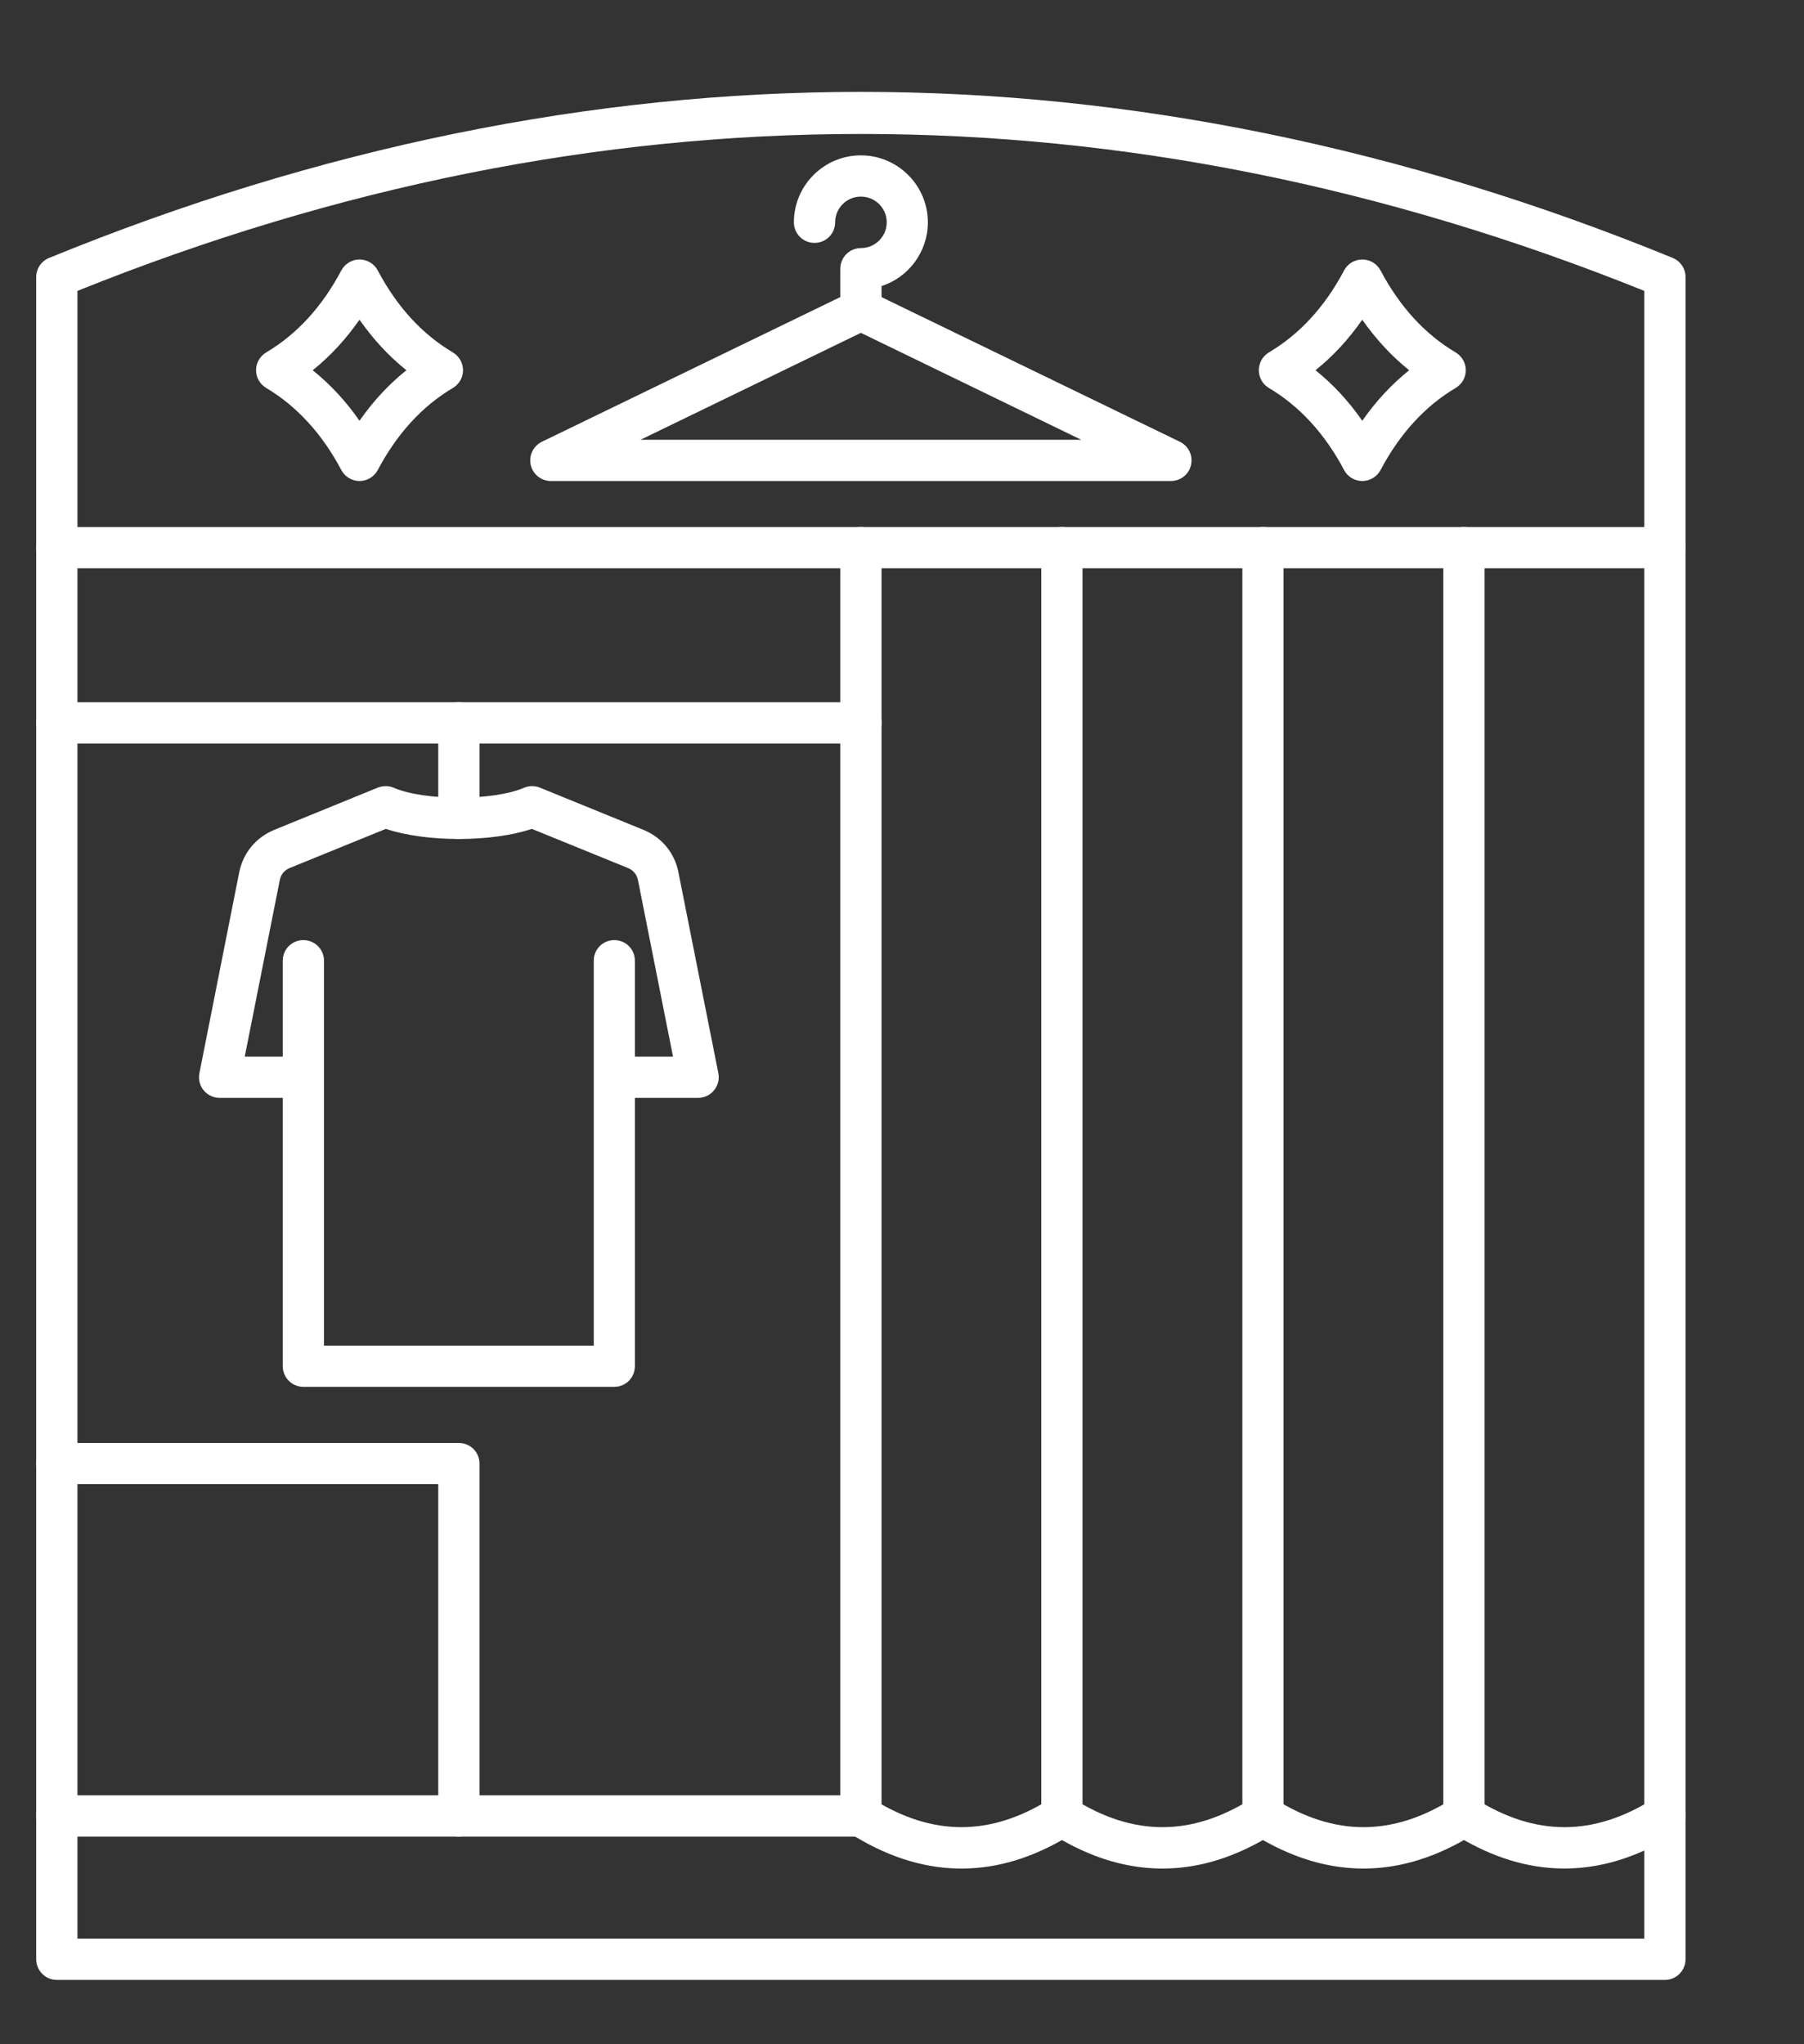
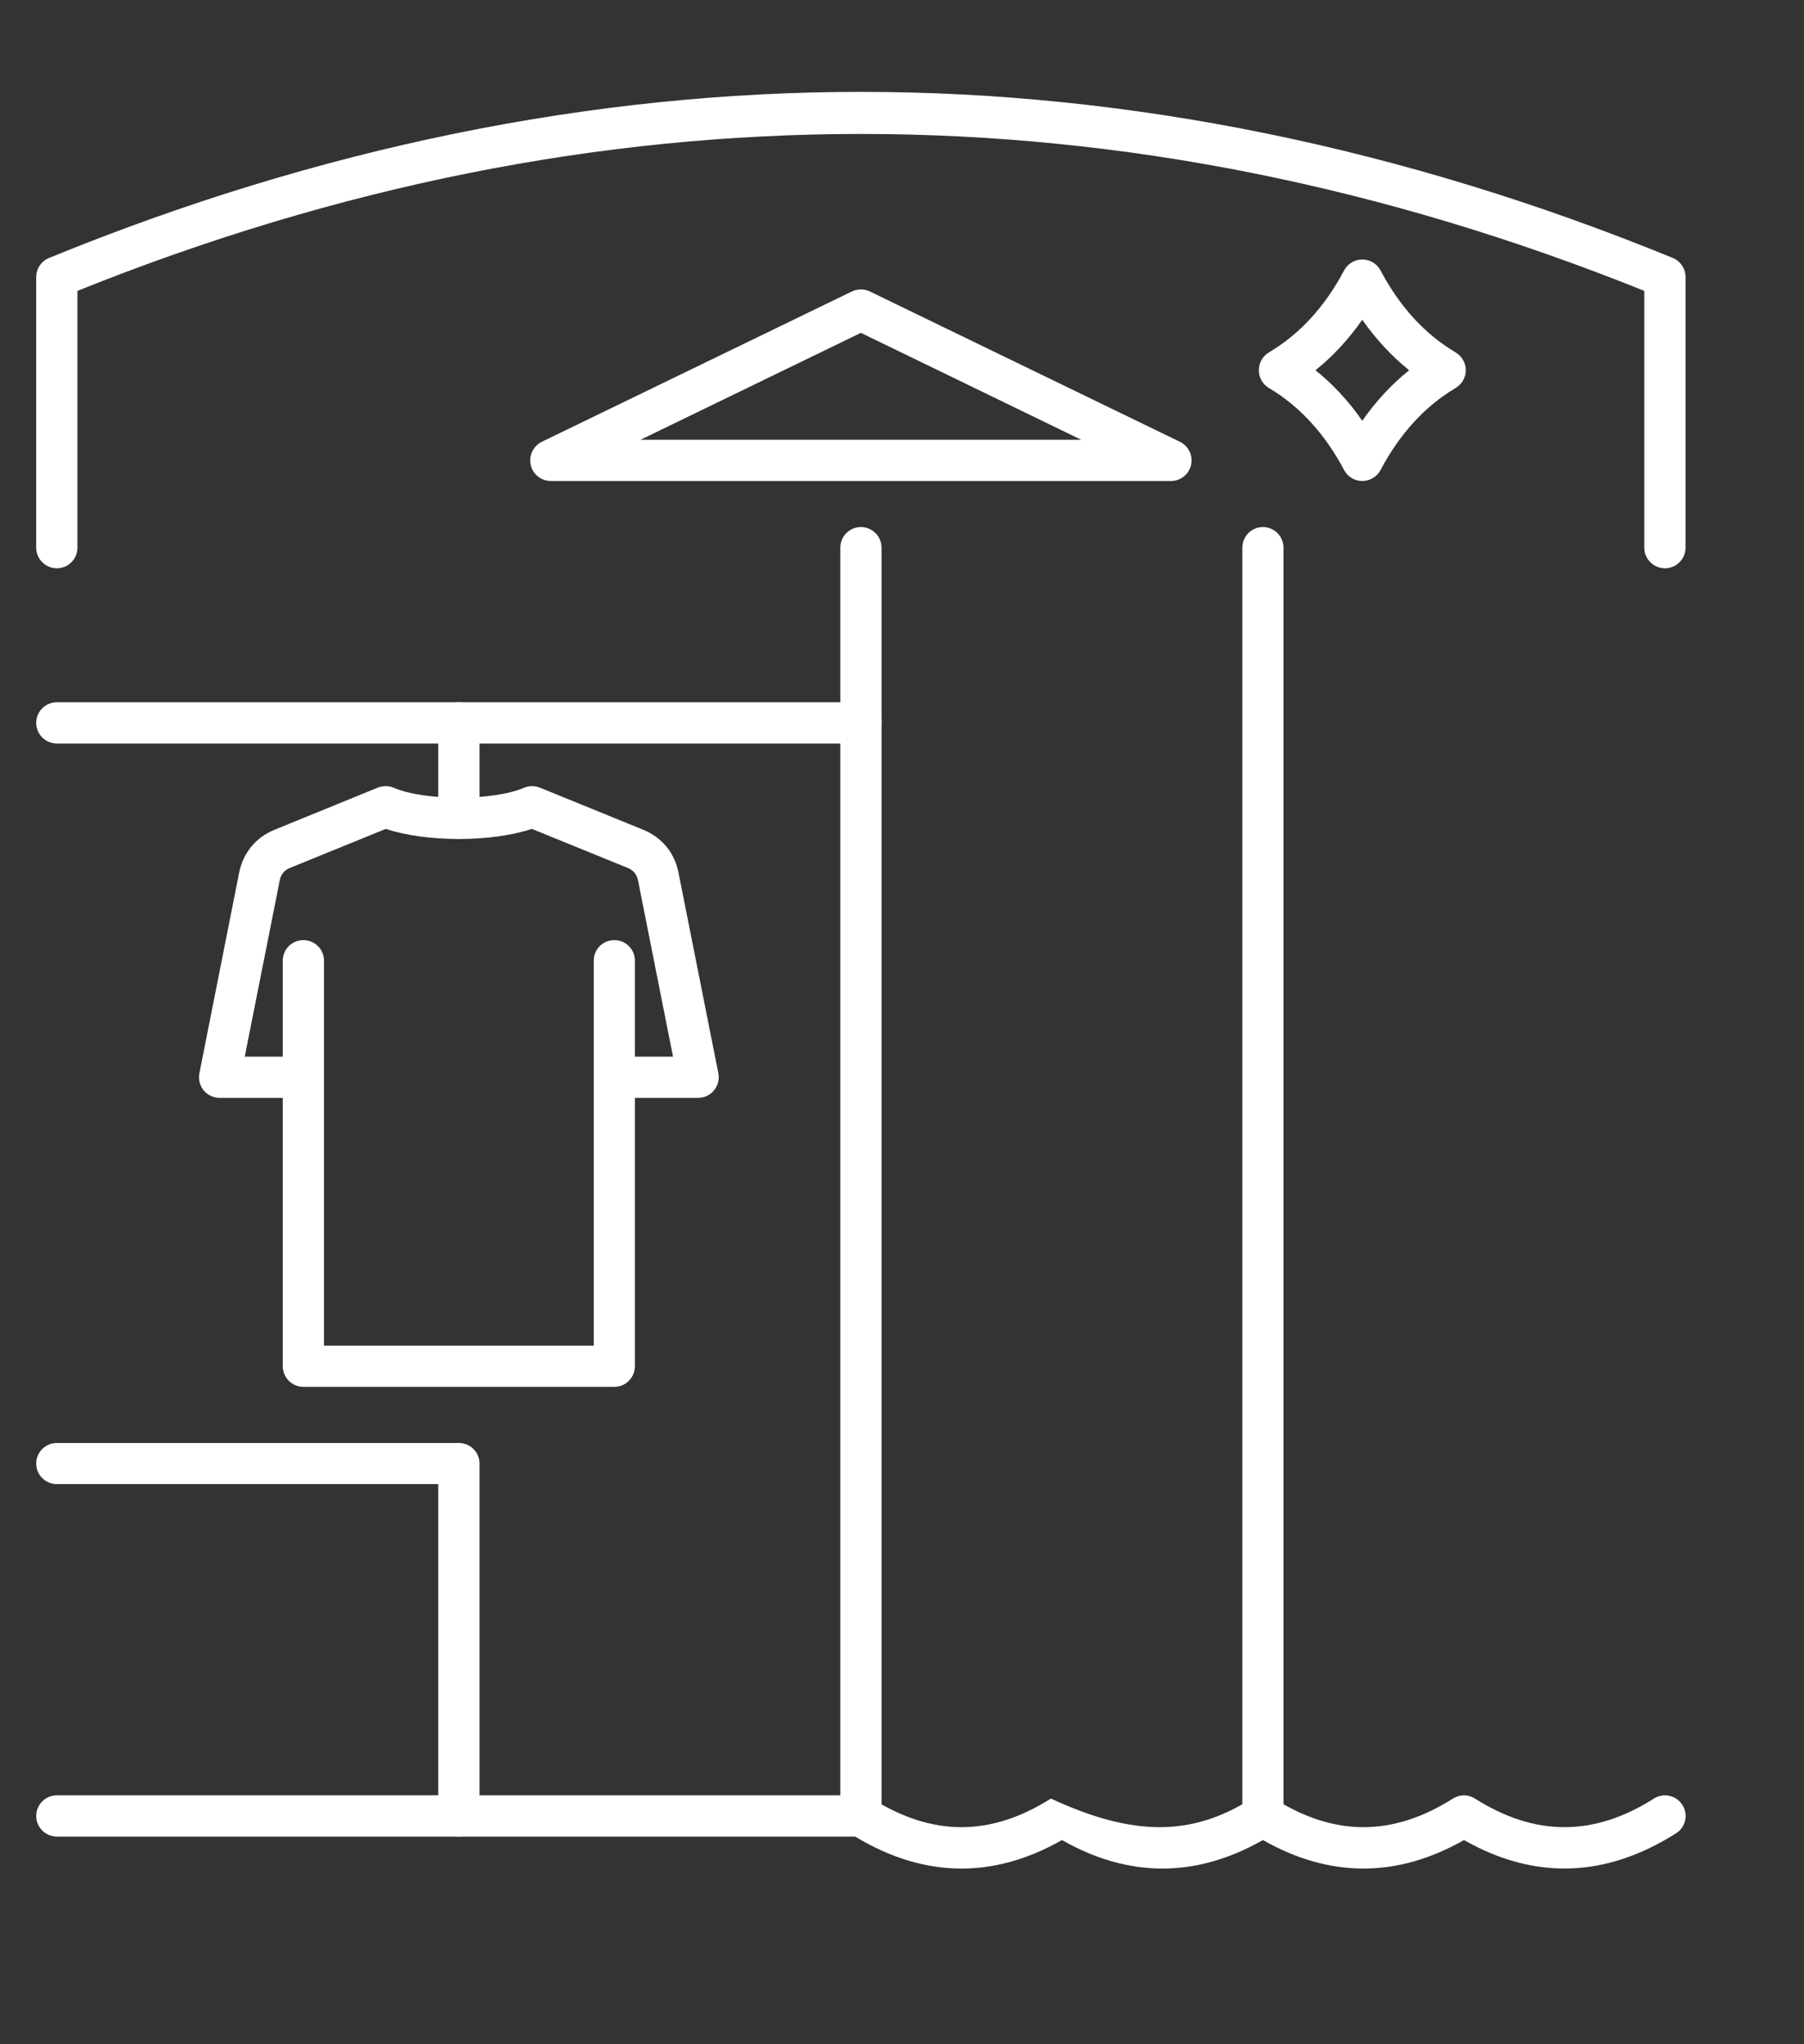
<svg xmlns="http://www.w3.org/2000/svg" width="15" height="17" viewBox="0 0 15 17" fill="none">
  <rect x="0" y="0" width="15" height="17" fill="#333333" stroke="none" />
-   <path fill-rule="evenodd" clip-rule="evenodd" d="M0.644 16.122H13.672V4.726H0.644V16.122ZM13.844 16.465H0.473C0.378 16.465 0.301 16.388 0.301 16.293V4.555C0.301 4.46 0.378 4.383 0.473 4.383H13.844C13.938 4.383 14.015 4.46 14.015 4.555L14.015 16.293C14.015 16.388 13.938 16.465 13.844 16.465Z" fill="white" />
  <path fill-rule="evenodd" clip-rule="evenodd" d="M13.844 4.726C13.749 4.726 13.672 4.649 13.672 4.555L13.672 2.419C9.349 0.679 4.967 0.679 0.644 2.419L0.644 4.555C0.644 4.649 0.567 4.726 0.473 4.726C0.378 4.726 0.301 4.649 0.301 4.555V2.304C0.301 2.234 0.343 2.172 0.408 2.145C2.646 1.229 4.918 0.764 7.158 0.764C9.399 0.764 11.67 1.229 13.909 2.145C13.973 2.172 14.015 2.234 14.015 2.304L14.015 4.555C14.015 4.649 13.938 4.726 13.844 4.726Z" fill="white" />
  <path fill-rule="evenodd" clip-rule="evenodd" d="M7.158 15.273C7.064 15.273 6.987 15.197 6.987 15.102L6.987 4.555C6.987 4.46 7.064 4.383 7.158 4.383C7.253 4.383 7.33 4.46 7.33 4.555L7.33 15.102C7.33 15.197 7.253 15.273 7.158 15.273Z" fill="white" />
  <path fill-rule="evenodd" clip-rule="evenodd" d="M7.158 15.273H0.473C0.378 15.273 0.301 15.196 0.301 15.102C0.301 15.007 0.378 14.93 0.473 14.93H7.158C7.253 14.93 7.33 15.007 7.33 15.102C7.33 15.196 7.253 15.273 7.158 15.273Z" fill="white" />
-   <path fill-rule="evenodd" clip-rule="evenodd" d="M11.337 15.539C11.058 15.539 10.779 15.46 10.501 15.302C9.946 15.618 9.385 15.618 8.83 15.302C8.244 15.636 7.651 15.617 7.067 15.246C6.987 15.196 6.963 15.09 7.013 15.01C7.064 14.93 7.17 14.906 7.25 14.957C7.751 15.274 8.237 15.274 8.738 14.957C8.794 14.921 8.865 14.921 8.922 14.957C9.422 15.274 9.909 15.274 10.409 14.957C10.466 14.921 10.537 14.921 10.593 14.957C11.094 15.274 11.58 15.274 12.081 14.957C12.137 14.921 12.208 14.921 12.264 14.957C12.765 15.274 13.252 15.274 13.752 14.957C13.832 14.906 13.938 14.93 13.989 15.01C14.04 15.09 14.016 15.196 13.936 15.246C13.351 15.617 12.758 15.635 12.173 15.302C11.895 15.46 11.616 15.539 11.337 15.539Z" fill="white" />
-   <path fill-rule="evenodd" clip-rule="evenodd" d="M8.83 15.273C8.735 15.273 8.658 15.197 8.658 15.102L8.658 4.555C8.658 4.46 8.735 4.383 8.83 4.383C8.924 4.383 9.001 4.46 9.001 4.555V15.102C9.001 15.197 8.924 15.273 8.83 15.273Z" fill="white" />
+   <path fill-rule="evenodd" clip-rule="evenodd" d="M11.337 15.539C11.058 15.539 10.779 15.46 10.501 15.302C9.946 15.618 9.385 15.618 8.83 15.302C8.244 15.636 7.651 15.617 7.067 15.246C6.987 15.196 6.963 15.09 7.013 15.01C7.064 14.93 7.17 14.906 7.25 14.957C7.751 15.274 8.237 15.274 8.738 14.957C9.422 15.274 9.909 15.274 10.409 14.957C10.466 14.921 10.537 14.921 10.593 14.957C11.094 15.274 11.58 15.274 12.081 14.957C12.137 14.921 12.208 14.921 12.264 14.957C12.765 15.274 13.252 15.274 13.752 14.957C13.832 14.906 13.938 14.93 13.989 15.01C14.04 15.09 14.016 15.196 13.936 15.246C13.351 15.617 12.758 15.635 12.173 15.302C11.895 15.46 11.616 15.539 11.337 15.539Z" fill="white" />
  <path fill-rule="evenodd" clip-rule="evenodd" d="M10.501 15.273C10.407 15.273 10.33 15.197 10.33 15.102L10.33 4.555C10.33 4.46 10.406 4.383 10.501 4.383C10.596 4.383 10.672 4.46 10.672 4.555L10.672 15.102C10.673 15.197 10.596 15.273 10.501 15.273Z" fill="white" />
-   <path fill-rule="evenodd" clip-rule="evenodd" d="M12.172 15.273C12.078 15.273 12.001 15.197 12.001 15.102L12.001 4.555C12.001 4.46 12.078 4.383 12.172 4.383C12.267 4.383 12.344 4.46 12.344 4.555L12.344 15.102C12.344 15.197 12.267 15.273 12.172 15.273Z" fill="white" />
-   <path fill-rule="evenodd" clip-rule="evenodd" d="M2.6 3.079C2.746 3.196 2.876 3.336 2.989 3.499C3.103 3.336 3.233 3.196 3.379 3.079C3.233 2.962 3.103 2.821 2.989 2.659C2.876 2.821 2.746 2.962 2.6 3.079ZM2.989 4C2.926 4 2.868 3.965 2.838 3.909C2.679 3.608 2.468 3.378 2.213 3.226C2.161 3.195 2.129 3.139 2.129 3.079C2.129 3.018 2.161 2.963 2.213 2.931C2.468 2.78 2.679 2.55 2.838 2.249C2.868 2.193 2.926 2.158 2.989 2.158C3.053 2.158 3.111 2.193 3.141 2.249C3.3 2.55 3.51 2.78 3.766 2.931C3.818 2.963 3.85 3.018 3.85 3.079C3.85 3.139 3.818 3.195 3.766 3.226C3.51 3.378 3.3 3.608 3.141 3.909C3.111 3.965 3.053 4 2.989 4Z" fill="white" />
  <path fill-rule="evenodd" clip-rule="evenodd" d="M10.938 3.079C11.084 3.196 11.214 3.336 11.327 3.499C11.441 3.336 11.571 3.196 11.717 3.079C11.571 2.962 11.441 2.821 11.327 2.659C11.214 2.821 11.084 2.962 10.938 3.079ZM11.327 4C11.264 4 11.205 3.965 11.176 3.909C11.017 3.608 10.806 3.378 10.55 3.226C10.498 3.195 10.467 3.139 10.467 3.079C10.467 3.018 10.498 2.963 10.55 2.931C10.806 2.78 11.017 2.55 11.176 2.249C11.205 2.193 11.264 2.158 11.327 2.158C11.391 2.158 11.449 2.193 11.479 2.249C11.638 2.55 11.848 2.78 12.104 2.931C12.156 2.963 12.188 3.018 12.188 3.079C12.188 3.139 12.156 3.195 12.104 3.226C11.848 3.378 11.638 3.608 11.479 3.909C11.449 3.965 11.391 4 11.327 4Z" fill="white" />
  <path fill-rule="evenodd" clip-rule="evenodd" d="M3.816 15.273C3.721 15.273 3.644 15.197 3.644 15.102V12.342H0.473C0.378 12.342 0.301 12.266 0.301 12.171C0.301 12.076 0.378 12 0.473 12H3.816C3.91 12 3.987 12.076 3.987 12.171L3.987 15.102C3.987 15.197 3.91 15.273 3.816 15.273Z" fill="white" />
  <path fill-rule="evenodd" clip-rule="evenodd" d="M7.158 6.183H0.473C0.378 6.183 0.301 6.106 0.301 6.011C0.301 5.917 0.378 5.84 0.473 5.84L7.158 5.84C7.253 5.84 7.33 5.917 7.33 6.011C7.33 6.106 7.253 6.183 7.158 6.183Z" fill="white" />
  <path fill-rule="evenodd" clip-rule="evenodd" d="M2.694 11.19H4.937V7.989C4.937 7.894 5.013 7.818 5.108 7.818C5.203 7.818 5.279 7.894 5.279 7.989L5.279 8.787H5.596L5.305 7.321C5.295 7.272 5.267 7.237 5.22 7.218L4.422 6.893C4.09 7.005 3.541 7.005 3.208 6.893L2.41 7.218C2.364 7.237 2.335 7.272 2.326 7.321L2.035 8.787H2.351V7.989C2.351 7.894 2.428 7.818 2.522 7.818C2.617 7.818 2.694 7.894 2.694 7.989L2.694 11.19ZM5.108 11.533H2.522C2.428 11.533 2.351 11.456 2.351 11.361L2.351 9.13H1.826C1.775 9.13 1.726 9.107 1.693 9.067C1.661 9.027 1.648 8.975 1.658 8.925L1.989 7.254C2.022 7.092 2.128 6.964 2.281 6.901L3.141 6.55C3.184 6.533 3.232 6.533 3.274 6.551C3.527 6.661 4.104 6.661 4.357 6.551C4.399 6.533 4.447 6.533 4.489 6.55L5.35 6.901C5.503 6.964 5.609 7.092 5.641 7.254L5.973 8.925C5.983 8.975 5.97 9.027 5.937 9.067C5.905 9.107 5.856 9.13 5.805 9.13H5.279V11.361C5.279 11.456 5.203 11.533 5.108 11.533Z" fill="white" />
  <path fill-rule="evenodd" clip-rule="evenodd" d="M3.816 6.976C3.721 6.976 3.644 6.899 3.644 6.805V6.011C3.644 5.917 3.721 5.84 3.816 5.84C3.91 5.84 3.987 5.917 3.987 6.011L3.987 6.805C3.987 6.899 3.91 6.976 3.816 6.976Z" fill="white" />
  <path fill-rule="evenodd" clip-rule="evenodd" d="M5.326 3.657H8.99L7.158 2.768L5.326 3.657ZM9.736 4H4.58C4.5 4 4.431 3.945 4.413 3.867C4.395 3.789 4.434 3.709 4.505 3.674L7.083 2.424C7.131 2.401 7.186 2.401 7.233 2.424L9.811 3.674C9.883 3.709 9.921 3.789 9.903 3.867C9.886 3.945 9.816 4 9.736 4Z" fill="white" />
-   <path fill-rule="evenodd" clip-rule="evenodd" d="M7.158 2.75C7.064 2.75 6.987 2.673 6.987 2.578L6.987 2.235C6.987 2.14 7.064 2.063 7.158 2.063C7.277 2.063 7.373 1.967 7.373 1.849C7.373 1.731 7.277 1.635 7.158 1.635C7.04 1.635 6.944 1.731 6.944 1.849C6.944 1.944 6.867 2.02 6.773 2.02C6.678 2.02 6.601 1.944 6.601 1.849C6.601 1.542 6.851 1.292 7.158 1.292C7.465 1.292 7.715 1.542 7.715 1.849C7.715 2.096 7.553 2.307 7.33 2.379L7.33 2.578C7.33 2.673 7.253 2.75 7.158 2.75Z" fill="white" />
</svg>